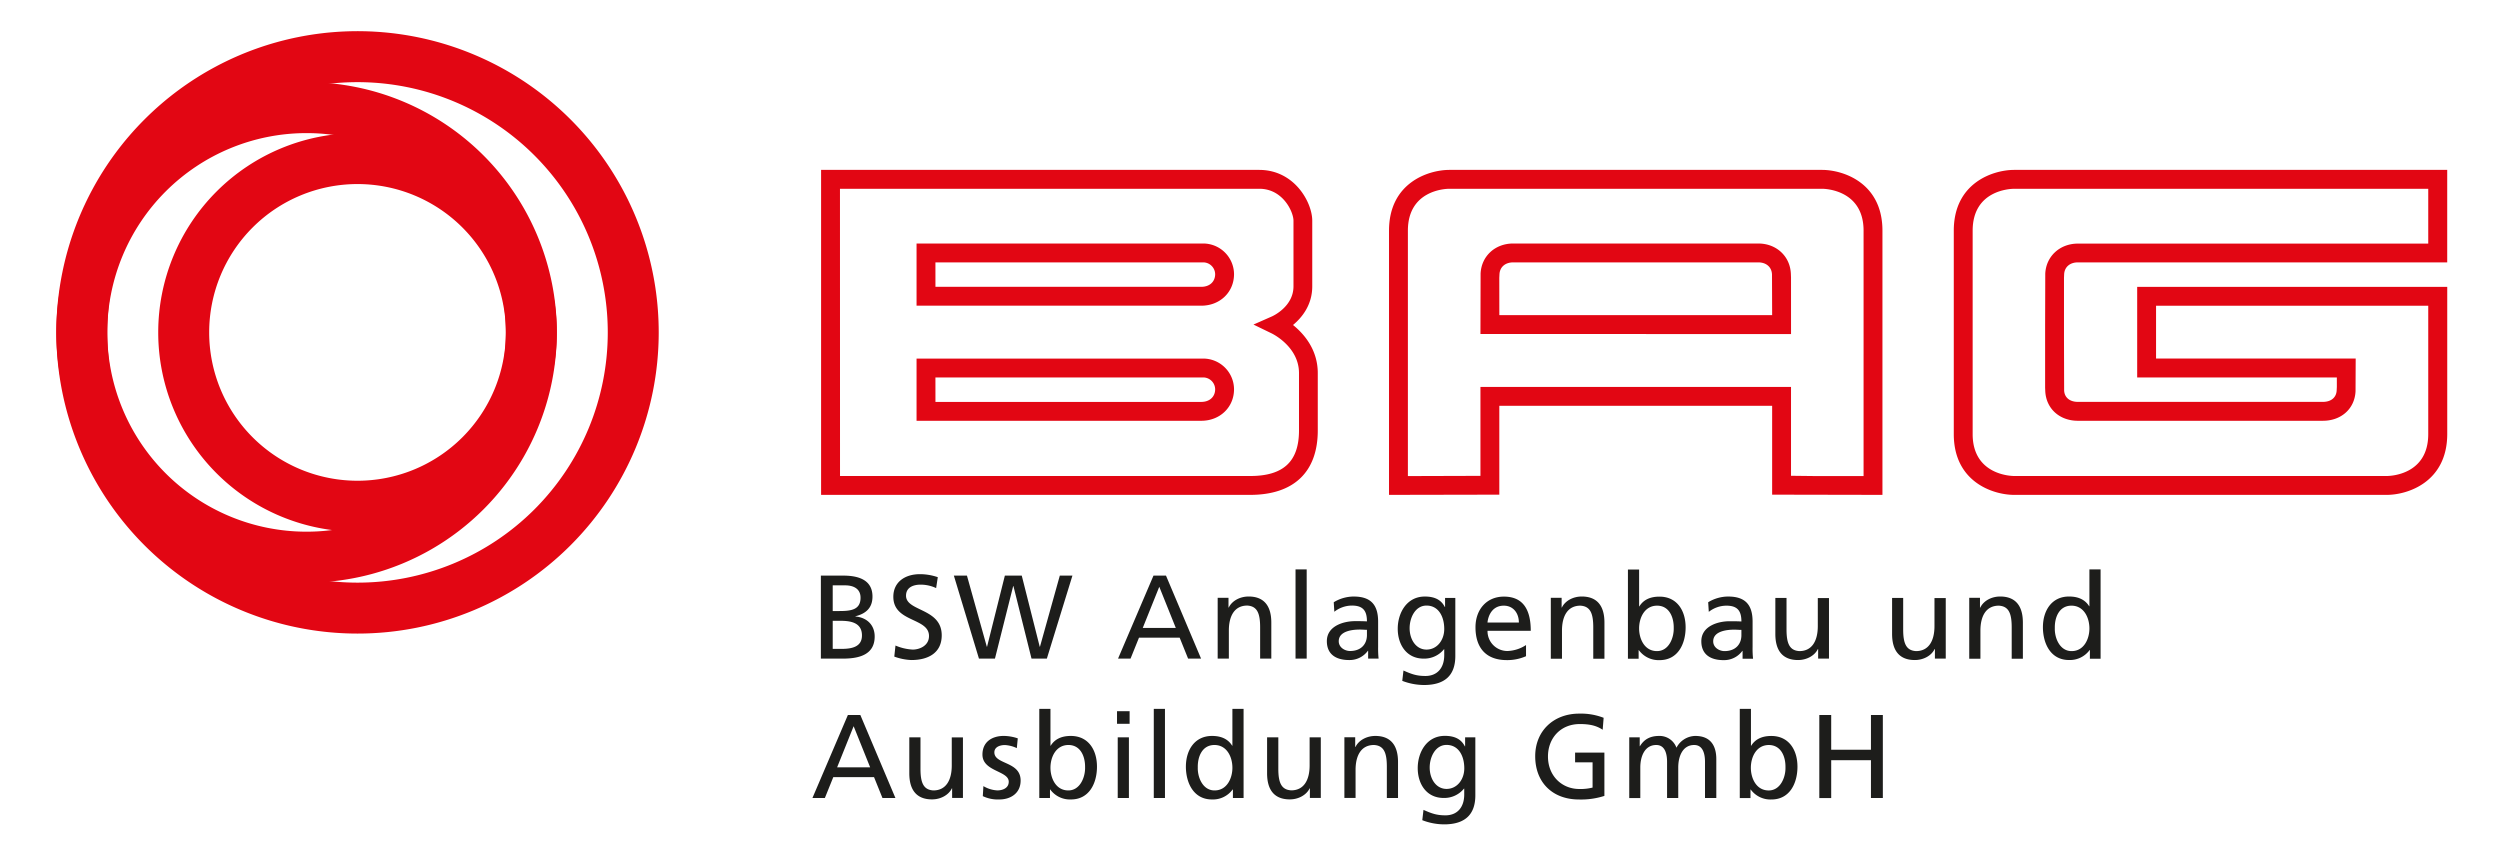
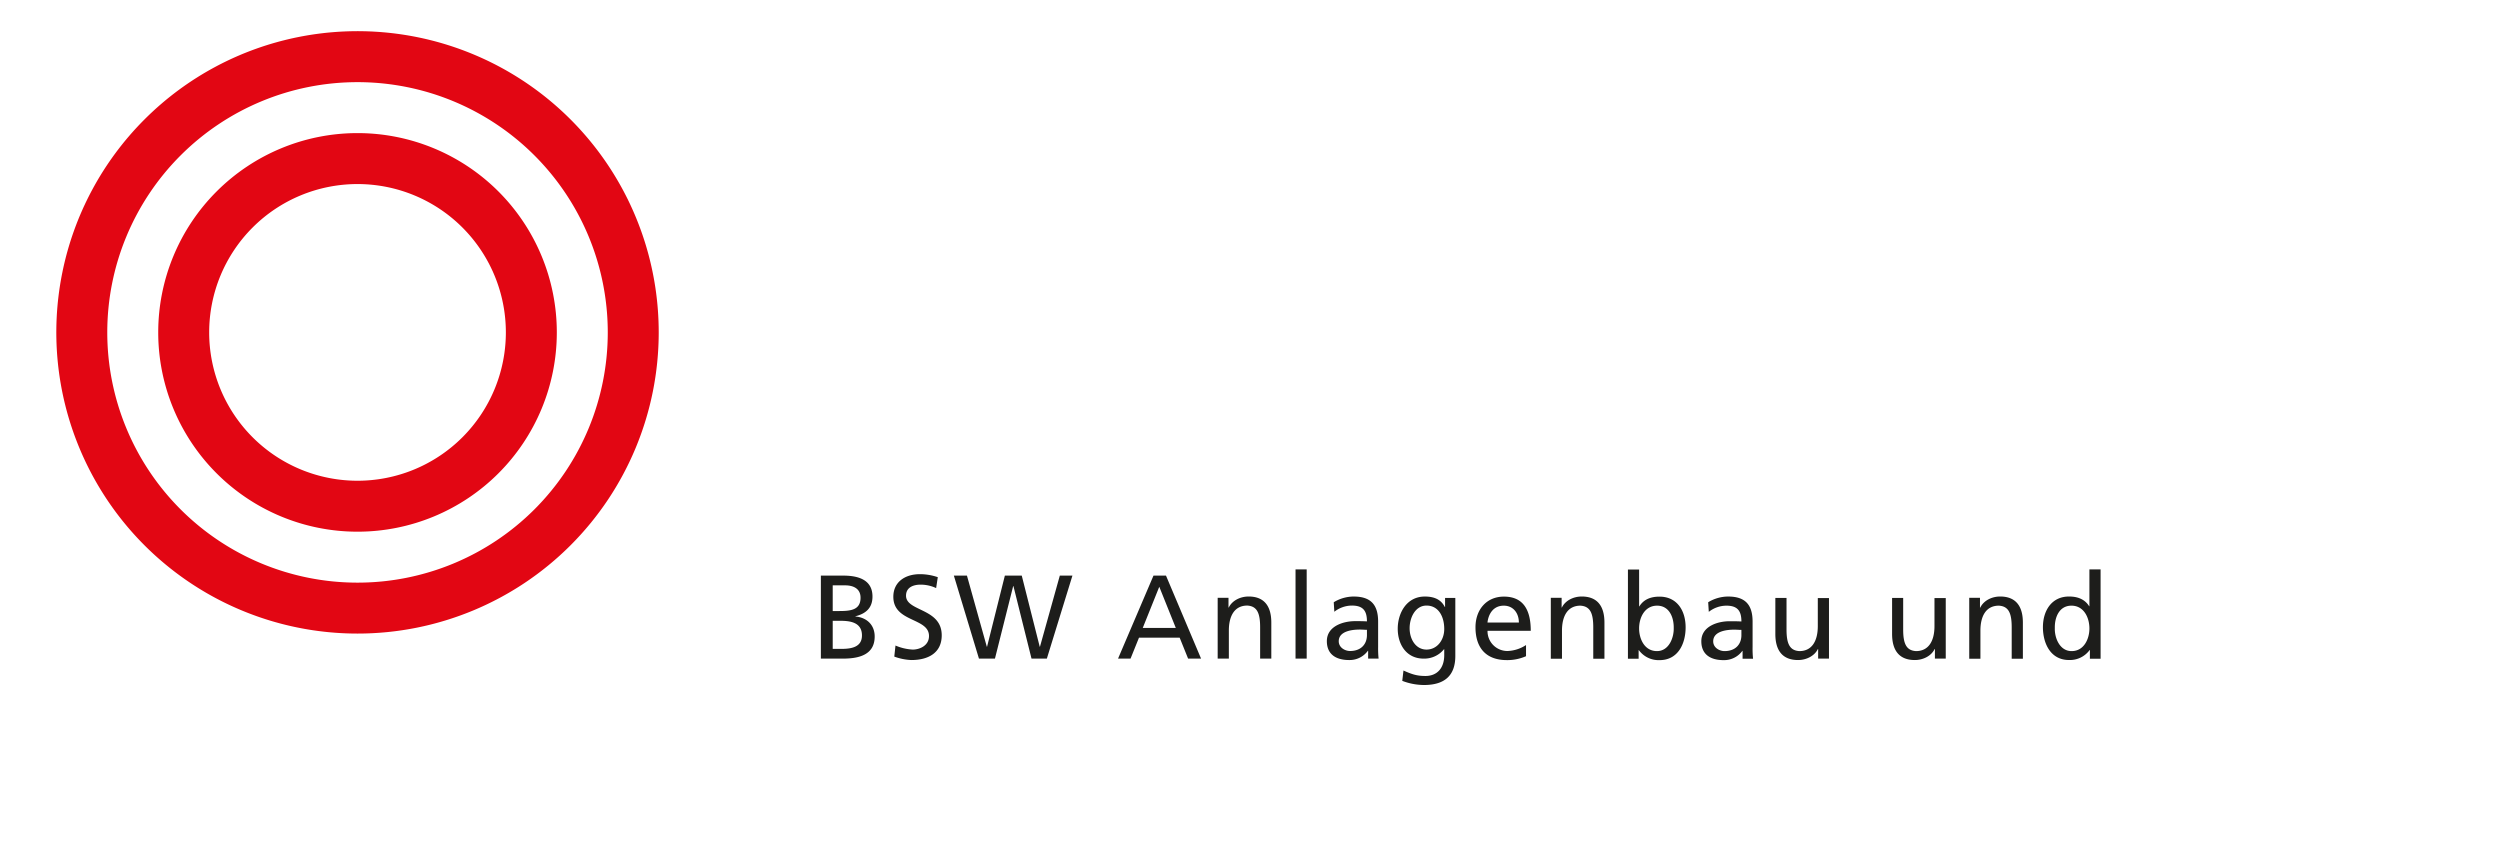
<svg xmlns="http://www.w3.org/2000/svg" id="Ebene_1" data-name="Ebene 1" viewBox="0 0 1024 345">
  <defs>
    <style>.cls-1{fill:none;}.cls-2{fill:#1d1d1b;}.cls-3{fill:#e20613;}.cls-4{clip-path:url(#clip-path);}</style>
    <clipPath id="clip-path">
      <rect class="cls-1" x="21.42" y="10" width="982" height="329.89" />
    </clipPath>
  </defs>
  <title>Zeichenfläche 1</title>
-   <path class="cls-2" d="M332.75,326.87h5.11l3.46-8.57H358l3.46,8.57h5.31l-14.37-34h-5.11l-14.52,34Zm23.67-12.56H342.88l6.77-16.86,6.77,16.86Zm38-12.28h-4.58v11.5c0,6-2.34,10.23-7.55,10.23-4-.25-5.26-3.07-5.26-8.87V302h-4.58v14.76c0,6.67,2.87,10.67,9.3,10.67,3.46,0,6.78-1.71,8.14-4.53h.1v3.94h4.43V302Zm8.14,24.07a14.29,14.29,0,0,0,6.82,1.36c4.43,0,8.67-2.44,8.67-7.75,0-7.94-10.76-6.48-10.76-11.54,0-2.05,2-3,4.38-3a13.41,13.41,0,0,1,4.82,1.26l.39-4a18.94,18.94,0,0,0-5.7-1c-4.92,0-8.77,2.49-8.77,7.65,0,7,10.77,6.58,10.77,11.11,0,2.68-2.58,3.56-4.68,3.56a12.28,12.28,0,0,1-5.7-1.76l-.24,4.1Zm23.13.77h4.38v-3.5h.1a10,10,0,0,0,8.48,4.09c7.5,0,10.67-6.63,10.67-13.45s-3.51-12.57-10.72-12.57c-4.34,0-6.82,1.71-8.23,4h-.1v-15.1h-4.58v36.53Zm18.76-12.52c.09,3.9-2,9.41-6.87,9.41-5.17,0-7.31-5.12-7.31-9.26,0-4.63,2.39-9.35,7.36-9.35s6.91,4.72,6.82,9.2Zm13.37,12.52h4.58V302h-4.58v24.84Zm4.87-35.56h-5.16v5.17h5.16v-5.17Zm9.9,35.56h4.58V290.34h-4.58v36.53Zm32.39,0h4.39V290.34h-4.58v15.1h-.1c-1.41-2.29-3.89-4-8.23-4-7.21,0-10.72,5.9-10.72,12.57s3.17,13.45,10.67,13.45a10,10,0,0,0,8.48-4.09H505v3.5Zm-14.37-12.52c-.09-4.53,1.86-9.2,6.83-9.2s7.35,4.72,7.35,9.35c0,4.14-2.14,9.26-7.31,9.26-4.92,0-7-5.51-6.87-9.41ZM541,302h-4.58v11.5c0,6-2.34,10.23-7.55,10.23-4-.25-5.27-3.07-5.27-8.87V302H519v14.76c0,6.67,2.87,10.67,9.3,10.67,3.46,0,6.77-1.71,8.14-4.53h.09v3.94H541V302Zm9.66,24.84h4.58V315.38c0-6,2.34-10.23,7.55-10.23,4,.24,5.26,3.07,5.26,8.86v12.86h4.58V312.11c0-6.67-2.87-10.67-9.31-10.67-3.45,0-6.77,1.71-8.13,4.54h-.1v-4h-4.43v24.84ZM604.35,302h-4.24v3.7H600c-1.37-2.68-3.8-4.29-8.19-4.29-7.5,0-11.11,6.82-11.11,13.21s3.51,12.22,10.62,12.22a10.38,10.38,0,0,0,8.34-3.84h.09v2.43c0,5.26-2.87,8.53-7.69,8.53-3.37,0-5.46-.64-9-2.24l-.49,4.23a25.05,25.05,0,0,0,8.92,1.71c8.91,0,12.81-4.34,12.81-11.89V302Zm-11.84,21.14c-4.28,0-6.91-4.09-6.91-8.77,0-4.24,2.29-9.25,6.91-9.25,4.88,0,7.26,4.43,7.26,9.59,0,4.63-3,8.43-7.26,8.43ZM656.82,294a25.74,25.74,0,0,0-10-1.7c-10.37,0-18,7-18,17.44,0,10.81,7.16,17.73,17.92,17.73A31.08,31.08,0,0,0,657.16,326V308.26h-12v4h7.16v10.33a19.94,19.94,0,0,1-5.46.58c-7.06,0-12.81-5.31-12.81-13.3,0-7.6,5.21-13.3,13.06-13.3,4.38,0,7,.78,9.35,2.34l.39-4.92Zm10.47,32.88h4.58V314.35c0-4.62,1.85-9.2,6.53-9.2,3.7,0,4.43,3.85,4.43,6.91v14.81h4.58V314.35c0-4.62,1.85-9.2,6.53-9.2,3.7,0,4.43,3.85,4.43,6.91v14.81H703V310.94c0-5.4-2.29-9.5-8.62-9.5a8.87,8.87,0,0,0-7.7,4.83,7.34,7.34,0,0,0-7.06-4.83c-3.66,0-6.14,1.32-7.9,4.19h-.09V302h-4.29v24.84Zm45.28,0H717v-3.5h.09a10,10,0,0,0,8.48,4.09c7.5,0,10.67-6.63,10.67-13.45s-3.51-12.57-10.72-12.57c-4.33,0-6.82,1.71-8.23,4h-.1v-15.1h-4.58v36.53Zm18.76-12.52c.1,3.9-2,9.41-6.87,9.41-5.17,0-7.31-5.12-7.31-9.26,0-4.63,2.39-9.35,7.36-9.35s6.92,4.72,6.82,9.2Zm13.86,12.52h4.87V311.38h16.28v15.49h4.87v-34h-4.87V307.1H750.06V292.87h-4.87v34Z" />
  <path class="cls-2" d="M336.21,269.77h9.06c6.92,0,13-1.75,13-9.06,0-4.78-3.27-7.8-7.9-8.19v-.09c4.29-1.08,7-3.41,7-8.09,0-6.29-4.87-8.57-11.94-8.57h-9.2v34Zm4.87-15.49h3.17c4.18,0,8.81.73,8.81,6,0,4.58-3.94,5.5-8.33,5.5h-3.65V254.28Zm0-14.52h5.11c2.83,0,6.29,1,6.29,5.07,0,5-4,5.45-8.72,5.45h-2.68V239.76Zm43-3.36a22.66,22.66,0,0,0-7.26-1.22c-6.14,0-10.91,3.22-10.91,9.26,0,10.57,14.61,8.47,14.61,16.07,0,4-3.89,5.56-6.67,5.56a20.59,20.59,0,0,1-7.06-1.66l-.49,4.53a22.76,22.76,0,0,0,7,1.41c6.83,0,12.43-2.87,12.43-10.13,0-11.2-14.62-9.69-14.62-16.22,0-3.56,3.22-4.53,5.95-4.53a15.06,15.06,0,0,1,6.38,1.41l.68-4.48ZM401,269.77h6.53L415,240.05h.1l7.41,29.72h6.28l10.48-34h-5.17l-8.13,29.13h-.1l-7.36-29.13h-6.92L404.3,264.9h-.1l-8.14-29.13H390.7l10.28,34Zm56.95,0h5.12l3.46-8.58h16.66l3.46,8.58h5.31l-14.37-34h-5.12l-14.52,34Zm23.68-12.57H468.07l6.77-16.86,6.77,16.86Zm17.13,12.57h4.58v-11.5c0-6,2.34-10.23,7.55-10.23,4,.25,5.26,3.07,5.26,8.87v12.86h4.58V255c0-6.68-2.87-10.67-9.3-10.67-3.46,0-6.77,1.7-8.14,4.53h-.1v-4h-4.43v24.85Zm31.89,0h4.57V233.23h-4.57v36.54Zm15.9-19.2a11.74,11.74,0,0,1,7.21-2.53c4.58,0,6.14,2.19,6.14,6.48-1.8-.1-3.07-.1-4.87-.1-4.73,0-11.55,2-11.55,8.19,0,5.41,3.75,7.74,9.11,7.74a9.22,9.22,0,0,0,7.7-3.8h.1v3.22h4.28a41.48,41.48,0,0,1-.19-4.87V254.62c0-6.77-2.88-10.28-10-10.28a15.77,15.77,0,0,0-8.18,2.34l.24,3.89Zm13.35,9.55c0,3.71-2.39,6.53-6.92,6.53-2.09,0-4.63-1.41-4.63-4,0-4.39,6.14-4.78,8.63-4.78,1,0,1.94.1,2.92.1v2.19Zm36.24-15.2h-4.24v3.71h-.1c-1.36-2.68-3.8-4.29-8.18-4.29-7.51,0-11.11,6.82-11.11,13.2s3.51,12.23,10.62,12.23a10.37,10.37,0,0,0,8.33-3.85h.1v2.44c0,5.26-2.88,8.52-7.7,8.52-3.36,0-5.46-.63-9-2.24l-.49,4.24a25.14,25.14,0,0,0,8.91,1.7c8.92,0,12.82-4.33,12.82-11.88V244.92Zm-11.84,21.15c-4.29,0-6.92-4.1-6.92-8.77,0-4.24,2.29-9.26,6.92-9.26,4.87,0,7.26,4.43,7.26,9.6,0,4.63-3,8.43-7.26,8.43Zm40.82-1.9a14.74,14.74,0,0,1-7.65,2.48,8.13,8.13,0,0,1-8.18-8.28H627c0-8-2.68-14-11-14-7,0-11.64,5.21-11.64,12.57,0,8.08,4,13.44,12.86,13.44a19.08,19.08,0,0,0,7.84-1.6v-4.58ZM609.27,255c.34-3.22,2.19-6.92,6.67-6.92,3.95,0,6.19,3.12,6.19,6.92Zm25.94,14.81h4.58v-11.5c0-6,2.34-10.23,7.55-10.23,4,.25,5.26,3.07,5.26,8.87v12.86h4.58V255c0-6.68-2.87-10.67-9.31-10.67-3.45,0-6.77,1.7-8.13,4.53h-.1v-4h-4.43v24.85Zm31.59,0h4.38v-3.51h.1a10,10,0,0,0,8.48,4.09c7.5,0,10.67-6.62,10.67-13.44s-3.51-12.57-10.72-12.57c-4.34,0-6.82,1.7-8.23,4h-.1v-15.1H666.8v36.54Zm18.76-12.52c.09,3.9-1.95,9.4-6.87,9.4-5.17,0-7.31-5.11-7.31-9.25,0-4.63,2.39-9.36,7.36-9.36s6.91,4.73,6.82,9.21Zm14.37-6.68a11.74,11.74,0,0,1,7.21-2.53c4.58,0,6.14,2.19,6.14,6.48-1.81-.1-3.07-.1-4.88-.1-4.72,0-11.54,2-11.54,8.19,0,5.41,3.75,7.74,9.11,7.74a9.24,9.24,0,0,0,7.7-3.8h.09v3.22h4.29a39.2,39.2,0,0,1-.19-4.87V254.62c0-6.77-2.88-10.28-10-10.28a15.78,15.78,0,0,0-8.19,2.34l.25,3.89Zm13.35,9.55c0,3.71-2.39,6.53-6.92,6.53-2.1,0-4.63-1.41-4.63-4,0-4.39,6.14-4.78,8.62-4.78,1,0,1.95.1,2.93.1v2.19Zm35.87-15.2h-4.58v11.5c0,6-2.34,10.23-7.55,10.23-4-.24-5.26-3.07-5.26-8.87V244.92h-4.58v14.76c0,6.68,2.87,10.67,9.3,10.67,3.46,0,6.77-1.7,8.14-4.53h.09v3.95h4.44V244.92Zm47.79,0h-4.58v11.5c0,6-2.34,10.23-7.56,10.23-4-.24-5.26-3.07-5.26-8.87V244.92H775v14.76c0,6.68,2.88,10.67,9.31,10.67,3.46,0,6.77-1.7,8.13-4.53h.1v3.95h4.44V244.92Zm9.66,24.85h4.58v-11.5c0-6,2.33-10.23,7.55-10.23,4,.25,5.26,3.07,5.26,8.87v12.86h4.58V255c0-6.68-2.88-10.67-9.31-10.67-3.46,0-6.77,1.7-8.13,4.53H811v-4H806.6v24.85Zm49.42,0h4.38V233.23h-4.58v15.1h-.09c-1.42-2.29-3.9-4-8.24-4-7.21,0-10.71,5.89-10.71,12.57s3.16,13.44,10.67,13.44a10,10,0,0,0,8.47-4.09h.1v3.51Zm-14.37-12.52c-.1-4.53,1.85-9.21,6.82-9.21s7.35,4.73,7.35,9.36c0,4.14-2.14,9.25-7.3,9.25-4.92,0-7-5.5-6.87-9.4Z" />
  <path class="cls-3" d="M269.81,136.15A123.37,123.37,0,1,0,146.44,259.51,123.38,123.38,0,0,0,269.81,136.15Zm-20.87,0a102.5,102.5,0,1,1-102.5-102.5,102.5,102.5,0,0,1,102.5,102.5Z" />
-   <path class="cls-3" d="M228.07,136.15a102.5,102.5,0,1,0-102.5,102.5,102.5,102.5,0,0,0,102.5-102.5Zm-20.87,0a81.63,81.63,0,1,1-81.63-81.63,81.63,81.63,0,0,1,81.63,81.63Z" />
  <path class="cls-3" d="M228.07,136.15a81.63,81.63,0,1,0-81.63,81.63,81.63,81.63,0,0,0,81.63-81.63Zm-20.87,0a60.76,60.76,0,1,1-60.76-60.76,60.76,60.76,0,0,1,60.76,60.76Z" />
  <g class="cls-4">
-     <path class="cls-3" d="M977.61,202.7H825c-8.55,0-24.73-5.2-24.73-24.88V94.48c0-19.68,16.18-24.89,24.73-24.89h177.38v37.88H851.1c-3.29,0-5.5,1.93-5.63,4.92l-.06,1.4v25.55l.06,20.58c.13,2.89,2.29,4.69,5.63,4.69H951.47c3.34,0,5.5-1.8,5.63-4.7l.07-1.41v-3.9H875.39V117.49h127v60.33C1002.34,197.5,986.16,202.7,977.61,202.7ZM825,77.33c-1.72,0-17,.61-17,17.15v83.34c0,17,16.31,17.15,17,17.15H977.61c1.73,0,17-.62,17-17.15v-52.6H883.12v21.65h81.77l-.06,13.39c-.33,7.12-5.82,12.09-13.36,12.09H851.1c-7.54,0-13-5-13.36-12.09l-.06-1.42V133l.06-20.91c.33-7.14,6-12.31,13.36-12.31H994.61V77.33ZM771.05,202.7l-45.18-.09V166.22H614.12v36.39l-45.18.09V94.48c0-19.68,16.18-24.89,24.73-24.89H746.32c8.55,0,24.73,5.21,24.73,24.89ZM743.86,195h19.46V94.48c0-17-16.31-17.16-17-17.16H593.67c-1.72,0-17,.62-17,17.16V195l29.72-.09V158.49H733.6v36.39ZM512.07,202.7H336.32V69.59H515.77c14.47,0,21.73,13.34,21.73,20.81v26.88c0,7.62-4.19,12.77-7.88,15.84,4.48,3.61,10.14,10.06,10.14,19.71V176.3C539.76,193.33,529.93,202.7,512.07,202.7Zm-168-7.73h168c13.62,0,20-5.93,20-18.67V152.83c0-10.72-10.67-16-11.13-16.24l-7.52-3.65,7.64-3.37c.34-.16,8.75-4,8.75-12.29V90.4c0-3.6-4.31-13.08-14-13.08H344.05Zm148-22.62H375.42V146.87H492.77a12.65,12.65,0,0,1,12.69,12.56C505.46,166.79,499.7,172.35,492.06,172.35Zm-108.91-7.73H492.06c3.39,0,5.67-2.09,5.67-5.19a4.92,4.92,0,0,0-5-4.83H383.15Zm350.45-27.8H606.39l.06-24.77c.33-7.14,5.95-12.31,13.36-12.31H720.18c7.41,0,13,5.17,13.36,12.3l.06,1.58Zm-119.48-7.73H725.87l-.06-16.7c-.13-3-2.35-4.92-5.63-4.92H619.81c-3.29,0-5.5,1.93-5.63,4.92l-.07,1.4Zm-122.06-3.88H375.42V99.74H492.77a12.65,12.65,0,0,1,12.69,12.55C505.46,119.66,499.7,125.21,492.06,125.21Zm-108.91-7.73H492.06c3.39,0,5.67-2.08,5.67-5.19a4.92,4.92,0,0,0-5-4.82H383.15Z" />
-   </g>
+     </g>
</svg>